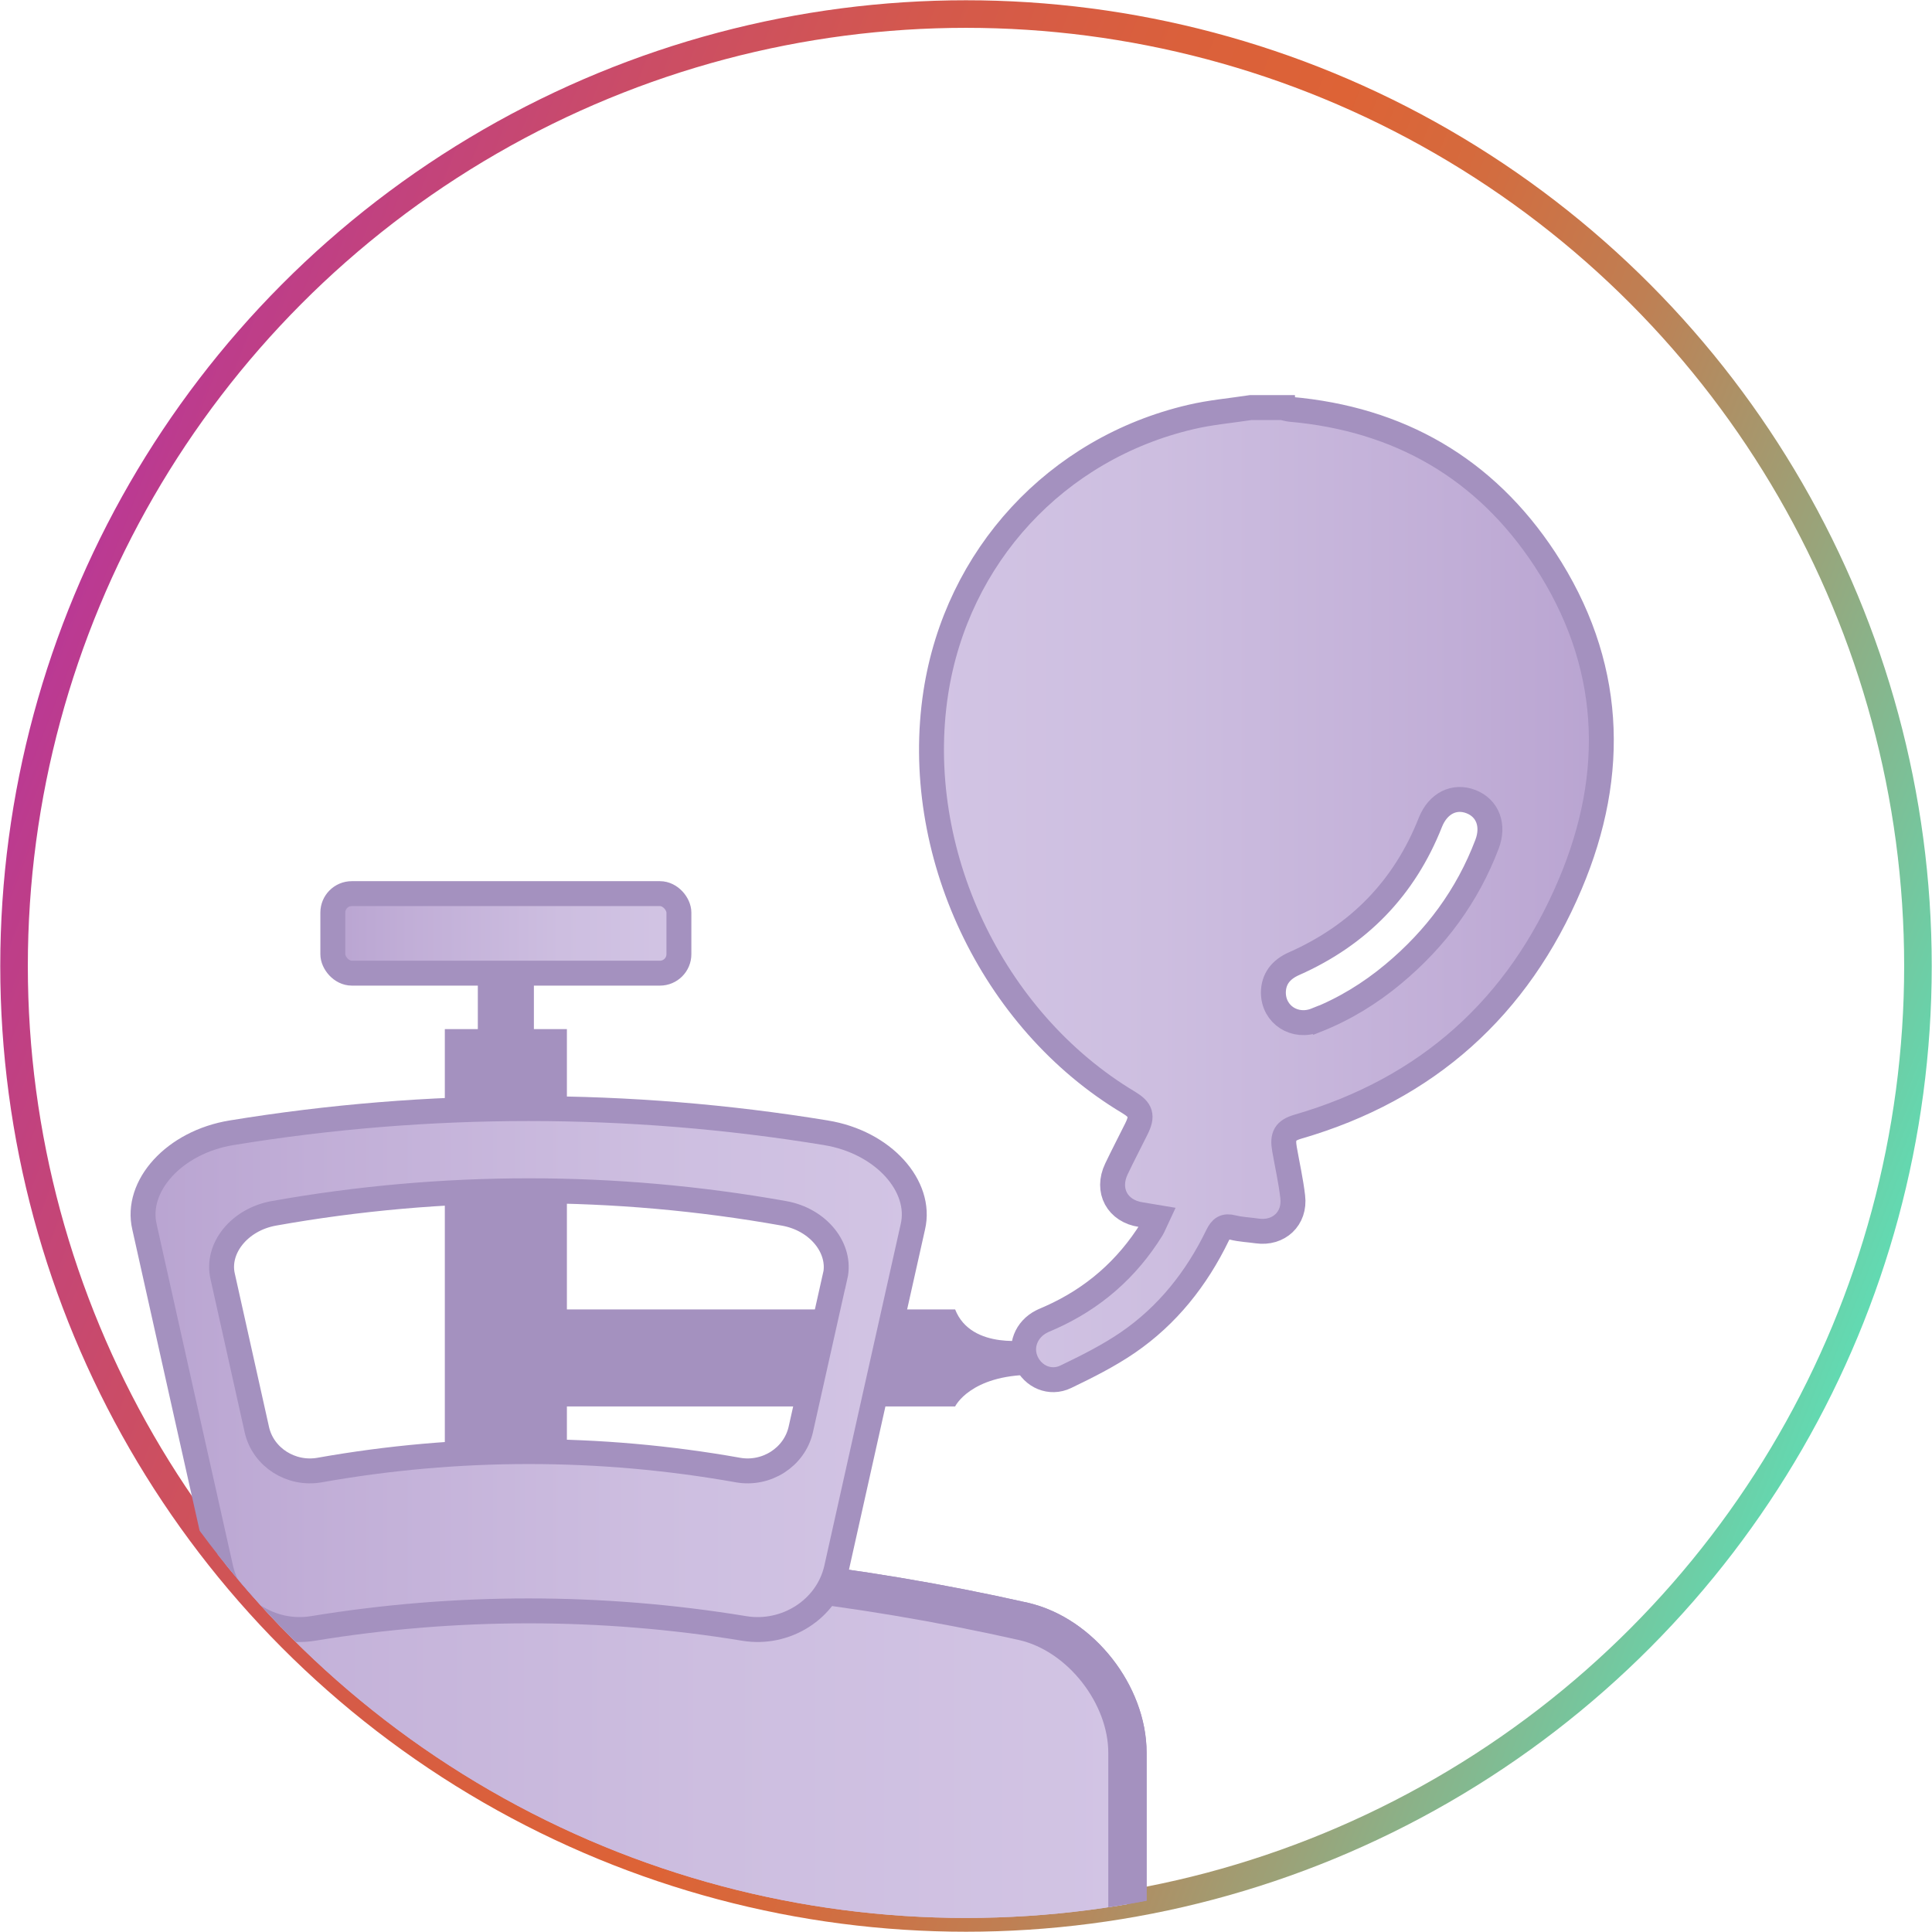
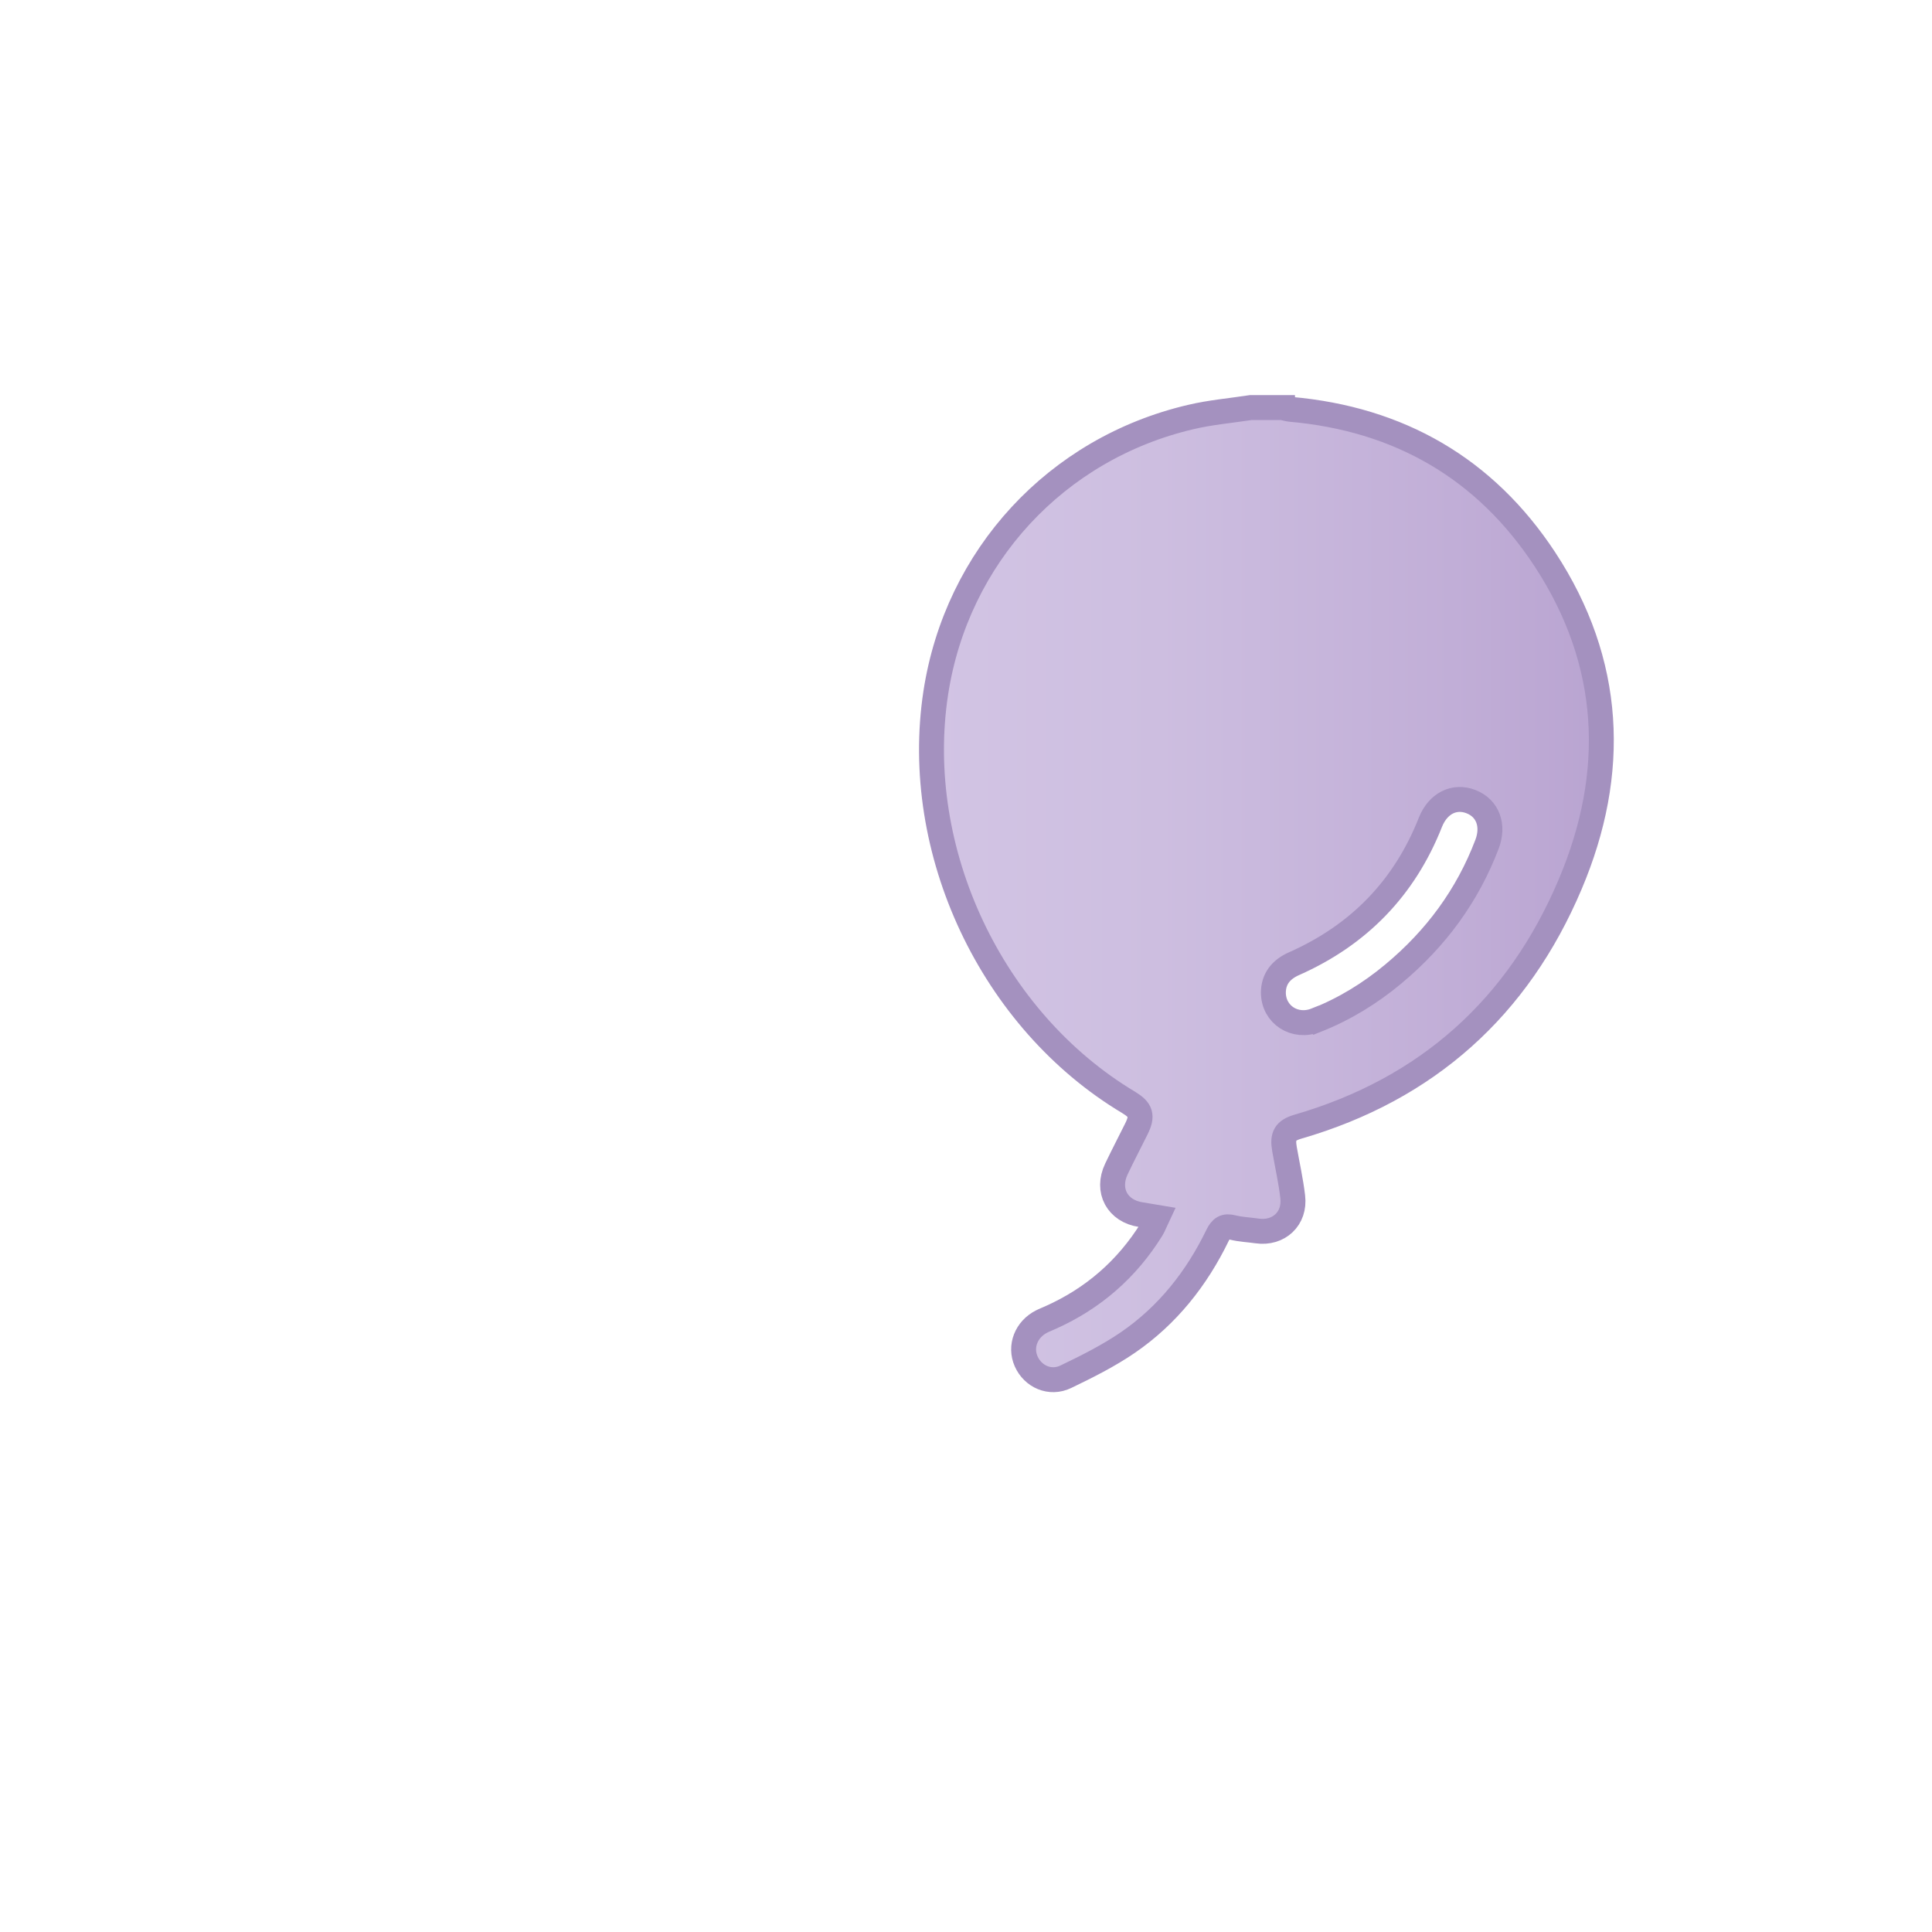
<svg xmlns="http://www.w3.org/2000/svg" xmlns:xlink="http://www.w3.org/1999/xlink" id="icones" viewBox="0 0 145.76 145.76">
  <defs>
    <style>
      .cls-1 {
        fill: url(#linear-gradient-3);
      }

      .cls-1, .cls-2 {
        stroke-width: 2.89px;
      }

      .cls-1, .cls-2, .cls-3, .cls-4, .cls-5 {
        stroke: #a491bf;
      }

      .cls-1, .cls-2, .cls-3, .cls-4, .cls-5, .cls-6 {
        stroke-miterlimit: 10;
      }

      .cls-2 {
        fill: url(#linear-gradient-4);
      }

      .cls-7 {
        clip-path: url(#clippath);
      }

      .cls-8, .cls-6 {
        fill: none;
      }

      .cls-8, .cls-9 {
        stroke-width: 0px;
      }

      .cls-3 {
        fill: url(#linear-gradient-2);
      }

      .cls-3, .cls-4, .cls-5 {
        stroke-width: 1.88px;
      }

      .cls-4 {
        fill: url(#linear-gradient-5);
      }

      .cls-5 {
        fill: url(#linear-gradient-6);
      }

      .cls-6 {
        stroke: url(#linear-gradient);
        stroke-width: 2.08px;
      }

      .cls-9 {
        fill: #a491bf;
      }
    </style>
    <linearGradient id="linear-gradient" x1="836.12" y1="-405.84" x2="939.16" y2="-508.88" gradientTransform="translate(-702.54 -556.25) rotate(66.31)" gradientUnits="userSpaceOnUse">
      <stop offset="0" stop-color="#ba3994" />
      <stop offset=".03" stop-color="#bd3d8a" />
      <stop offset=".18" stop-color="#cb4d65" />
      <stop offset=".31" stop-color="#d4594b" />
      <stop offset=".43" stop-color="#da603b" />
      <stop offset=".52" stop-color="#dd6336" />
      <stop offset=".59" stop-color="#d56a3d" />
      <stop offset=".7" stop-color="#bf7f53" />
      <stop offset=".82" stop-color="#9ca177" />
      <stop offset=".97" stop-color="#6bd0a8" />
      <stop offset="1" stop-color="#62dab2" />
    </linearGradient>
    <clipPath id="clippath">
-       <circle class="cls-8" cx="72.88" cy="72.88" r="71.82" />
-     </clipPath>
+       </clipPath>
    <linearGradient id="linear-gradient-2" x1="25.11" y1="70.42" x2="51.22" y2="70.42" gradientUnits="userSpaceOnUse">
      <stop offset="0" stop-color="#b9a4d1" />
      <stop offset=".22" stop-color="#c1aed7" />
      <stop offset=".66" stop-color="#cdbee0" />
      <stop offset="1" stop-color="#d2c4e4" />
    </linearGradient>
    <linearGradient id="linear-gradient-3" x1="-7.56" y1="181.45" x2="85.05" y2="181.45" xlink:href="#linear-gradient-2" />
    <linearGradient id="linear-gradient-4" x1="-7.56" y1="181.45" x2="85.05" y2="181.45" xlink:href="#linear-gradient-2" />
    <linearGradient id="linear-gradient-5" x1="10.8" y1="103.3" x2="68.99" y2="103.3" xlink:href="#linear-gradient-2" />
    <linearGradient id="linear-gradient-6" x1="-189.59" y1="67.42" x2="-139.06" y2="67.42" gradientTransform="translate(-68.78) rotate(-180) scale(1 -1)" xlink:href="#linear-gradient-2" />
  </defs>
-   <circle class="cls-6" cx="72.88" cy="72.88" r="71.82" />
  <g class="cls-7">
    <g>
-       <path class="cls-9" d="M78.92,102.39c0,.73-.32,1.33-.72,1.33-.13,0-.26-.06-.36-.18v.18c-4.65.03-5.78,2.39-5.78,2.39h-29.29v6.14h-9.21v-34.61h2.49v-4.23h4.23v4.23h2.49v21.15h29.29c1.23,3.14,5.78,2.27,5.78,2.27v.18c.11-.12.23-.18.36-.18.4,0,.72.59.72,1.33Z" />
      <rect class="cls-3" x="25.11" y="67.42" width="26.11" height="6" rx="1.43" ry="1.43" />
      <g>
-         <path class="cls-1" d="M77.23,122.33c-25.33-5.7-51.61-5.7-76.96,0-4.33,1-7.83,5.55-7.83,9.9v98.46c0,4.33,3.5,8.88,7.83,9.88,25.34,5.7,51.63,5.7,76.96,0,4.33-1,7.83-5.55,7.83-9.88v-98.46c0-4.35-3.5-8.9-7.83-9.9ZM39.82,201.62h-7.13v-13.92h-14.47v13.92h-7.13v-33.74h7.13v13.92h14.47v-13.92h7.13v33.74ZM68.7,190.77h-17.24v.02c0,1.26.24,2.33.7,3.26.47.9,1.13,1.6,1.99,2.11.85.49,1.86.73,3.05.73.77,0,1.49-.11,2.15-.34.64-.21,1.2-.55,1.66-.98.47-.43.81-.98,1.05-1.62l6.49.43c-.34,1.56-1,2.92-2.01,4.08-1.02,1.15-2.33,2.05-3.93,2.69-1.58.64-3.42.96-5.51.96-2.62,0-4.84-.53-6.72-1.58-1.86-1.05-3.31-2.56-4.33-4.52-1-1.96-1.51-4.25-1.51-6.92s.51-4.89,1.51-6.85c1.02-1.98,2.45-3.5,4.27-4.59,1.84-1.11,4.01-1.66,6.49-1.66,1.67,0,3.22.26,4.67.81,1.45.53,2.71,1.32,3.78,2.39,1.09,1.07,1.94,2.41,2.54,4.01.6,1.6.9,3.48.9,5.64v1.92ZM59.61,181.9c-.77-.45-1.67-.68-2.69-.68-1.07,0-2.01.24-2.82.73-.83.49-1.47,1.15-1.92,1.98-.43.75-.64,1.58-.68,2.48h10.59c0-1.02-.23-1.9-.66-2.69-.43-.77-1.05-1.37-1.83-1.83Z" />
-         <path class="cls-2" d="M77.23,122.33c-25.33-5.7-51.61-5.7-76.96,0-4.33,1-7.83,5.55-7.83,9.9v98.46c0,4.33,3.5,8.88,7.83,9.88,25.34,5.7,51.63,5.7,76.96,0,4.33-1,7.83-5.55,7.83-9.88v-98.46c0-4.35-3.5-8.9-7.83-9.9ZM39.82,201.62h-7.13v-13.92h-14.47v13.92h-7.13v-33.74h7.13v13.92h14.47v-13.92h7.13v33.74ZM68.7,190.77h-17.24v.02c0,1.26.24,2.33.7,3.26.47.9,1.13,1.6,1.99,2.11.85.49,1.86.73,3.05.73.77,0,1.49-.11,2.15-.34.64-.21,1.2-.55,1.66-.98.47-.43.81-.98,1.05-1.62l6.49.43c-.34,1.56-1,2.92-2.01,4.08-1.02,1.15-2.33,2.05-3.93,2.69-1.58.64-3.42.96-5.51.96-2.62,0-4.84-.53-6.72-1.58-1.86-1.05-3.31-2.56-4.33-4.52-1-1.96-1.51-4.25-1.51-6.92s.51-4.89,1.51-6.85c1.02-1.98,2.45-3.5,4.27-4.59,1.84-1.11,4.01-1.66,6.49-1.66,1.67,0,3.22.26,4.67.81,1.45.53,2.71,1.32,3.78,2.39,1.09,1.07,1.94,2.41,2.54,4.01.6,1.6.9,3.48.9,5.64v1.92ZM59.61,181.9c-.77-.45-1.67-.68-2.69-.68-1.07,0-2.01.24-2.82.73-.83.49-1.47,1.15-1.92,1.98-.43.75-.64,1.58-.68,2.48h10.59c0-1.02-.23-1.9-.66-2.69-.43-.77-1.05-1.37-1.83-1.83Z" />
-       </g>
-       <path class="cls-4" d="M62.3,85.46c-14.84-2.43-29.98-2.43-44.82,0-4.36.71-7.3,4.04-6.58,7.1,1.92,8.61,3.84,17.21,5.77,25.81.72,3.07,3.83,5,6.93,4.49,10.78-1.77,21.78-1.77,32.56,0,3.11.51,6.22-1.42,6.94-4.49,1.92-8.6,3.84-17.21,5.77-25.81.72-3.06-2.22-6.4-6.58-7.1ZM63,96.3c-.86,3.85-1.72,7.71-2.59,11.57-.49,2.09-2.6,3.41-4.72,3.04-10.45-1.86-21.14-1.86-31.59,0-2.12.37-4.24-.94-4.72-3.04-.86-3.85-1.72-7.71-2.58-11.57-.49-2.09,1.24-4.29,3.86-4.76,12.73-2.27,25.75-2.27,38.48,0,2.62.46,4.35,2.66,3.87,4.76Z" />
+         </g>
+       <path class="cls-4" d="M62.3,85.46c-14.84-2.43-29.98-2.43-44.82,0-4.36.71-7.3,4.04-6.58,7.1,1.92,8.61,3.84,17.21,5.77,25.81.72,3.07,3.83,5,6.93,4.49,10.78-1.77,21.78-1.77,32.56,0,3.11.51,6.22-1.42,6.94-4.49,1.92-8.6,3.84-17.21,5.77-25.81.72-3.06-2.22-6.4-6.58-7.1ZM63,96.3c-.86,3.85-1.72,7.71-2.59,11.57-.49,2.09-2.6,3.41-4.72,3.04-10.45-1.86-21.14-1.86-31.59,0-2.12.37-4.24-.94-4.72-3.04-.86-3.85-1.72-7.71-2.58-11.57-.49-2.09,1.24-4.29,3.86-4.76,12.73-2.27,25.75-2.27,38.48,0,2.62.46,4.35,2.66,3.87,4.76" />
    </g>
  </g>
  <path class="cls-5" d="M96.8,30.76c.18.04.36.1.55.12,8.2.72,14.69,4.45,19.2,11.31,5.1,7.77,5.48,16.11,1.91,24.53-3.92,9.27-10.78,15.45-20.53,18.28-.96.28-1.2.69-1.02,1.7.21,1.2.48,2.39.62,3.59.2,1.65-1.06,2.81-2.68,2.58-.61-.09-1.24-.11-1.84-.26-.61-.16-.88.04-1.15.59-1.58,3.26-3.78,6.04-6.77,8.09-1.46,1-3.08,1.81-4.68,2.58-1.18.57-2.48-.01-2.99-1.16-.5-1.13,0-2.42,1.17-3.01.21-.11.44-.19.65-.29,3.23-1.44,5.78-3.66,7.65-6.67.15-.25.25-.53.42-.89-.49-.08-.86-.15-1.23-.21-1.78-.26-2.63-1.82-1.85-3.45.48-1.01,1-2,1.5-3.01.5-1,.36-1.44-.58-2.01-10.35-6.19-16.37-18.98-14.55-30.9,1.58-10.29,9.09-18.44,19.25-20.81,1.48-.35,3.01-.48,4.51-.71.81,0,1.62,0,2.44,0ZM99.31,76.97c2.12-.84,4.05-2.02,5.8-3.48,3.2-2.66,5.6-5.9,7.08-9.8.54-1.42.05-2.72-1.21-3.21-1.26-.49-2.49.13-3.06,1.55-1.96,4.97-5.41,8.51-10.28,10.67-1.05.46-1.56,1.2-1.57,2.18,0,1.67,1.62,2.73,3.23,2.08Z" />
</svg>